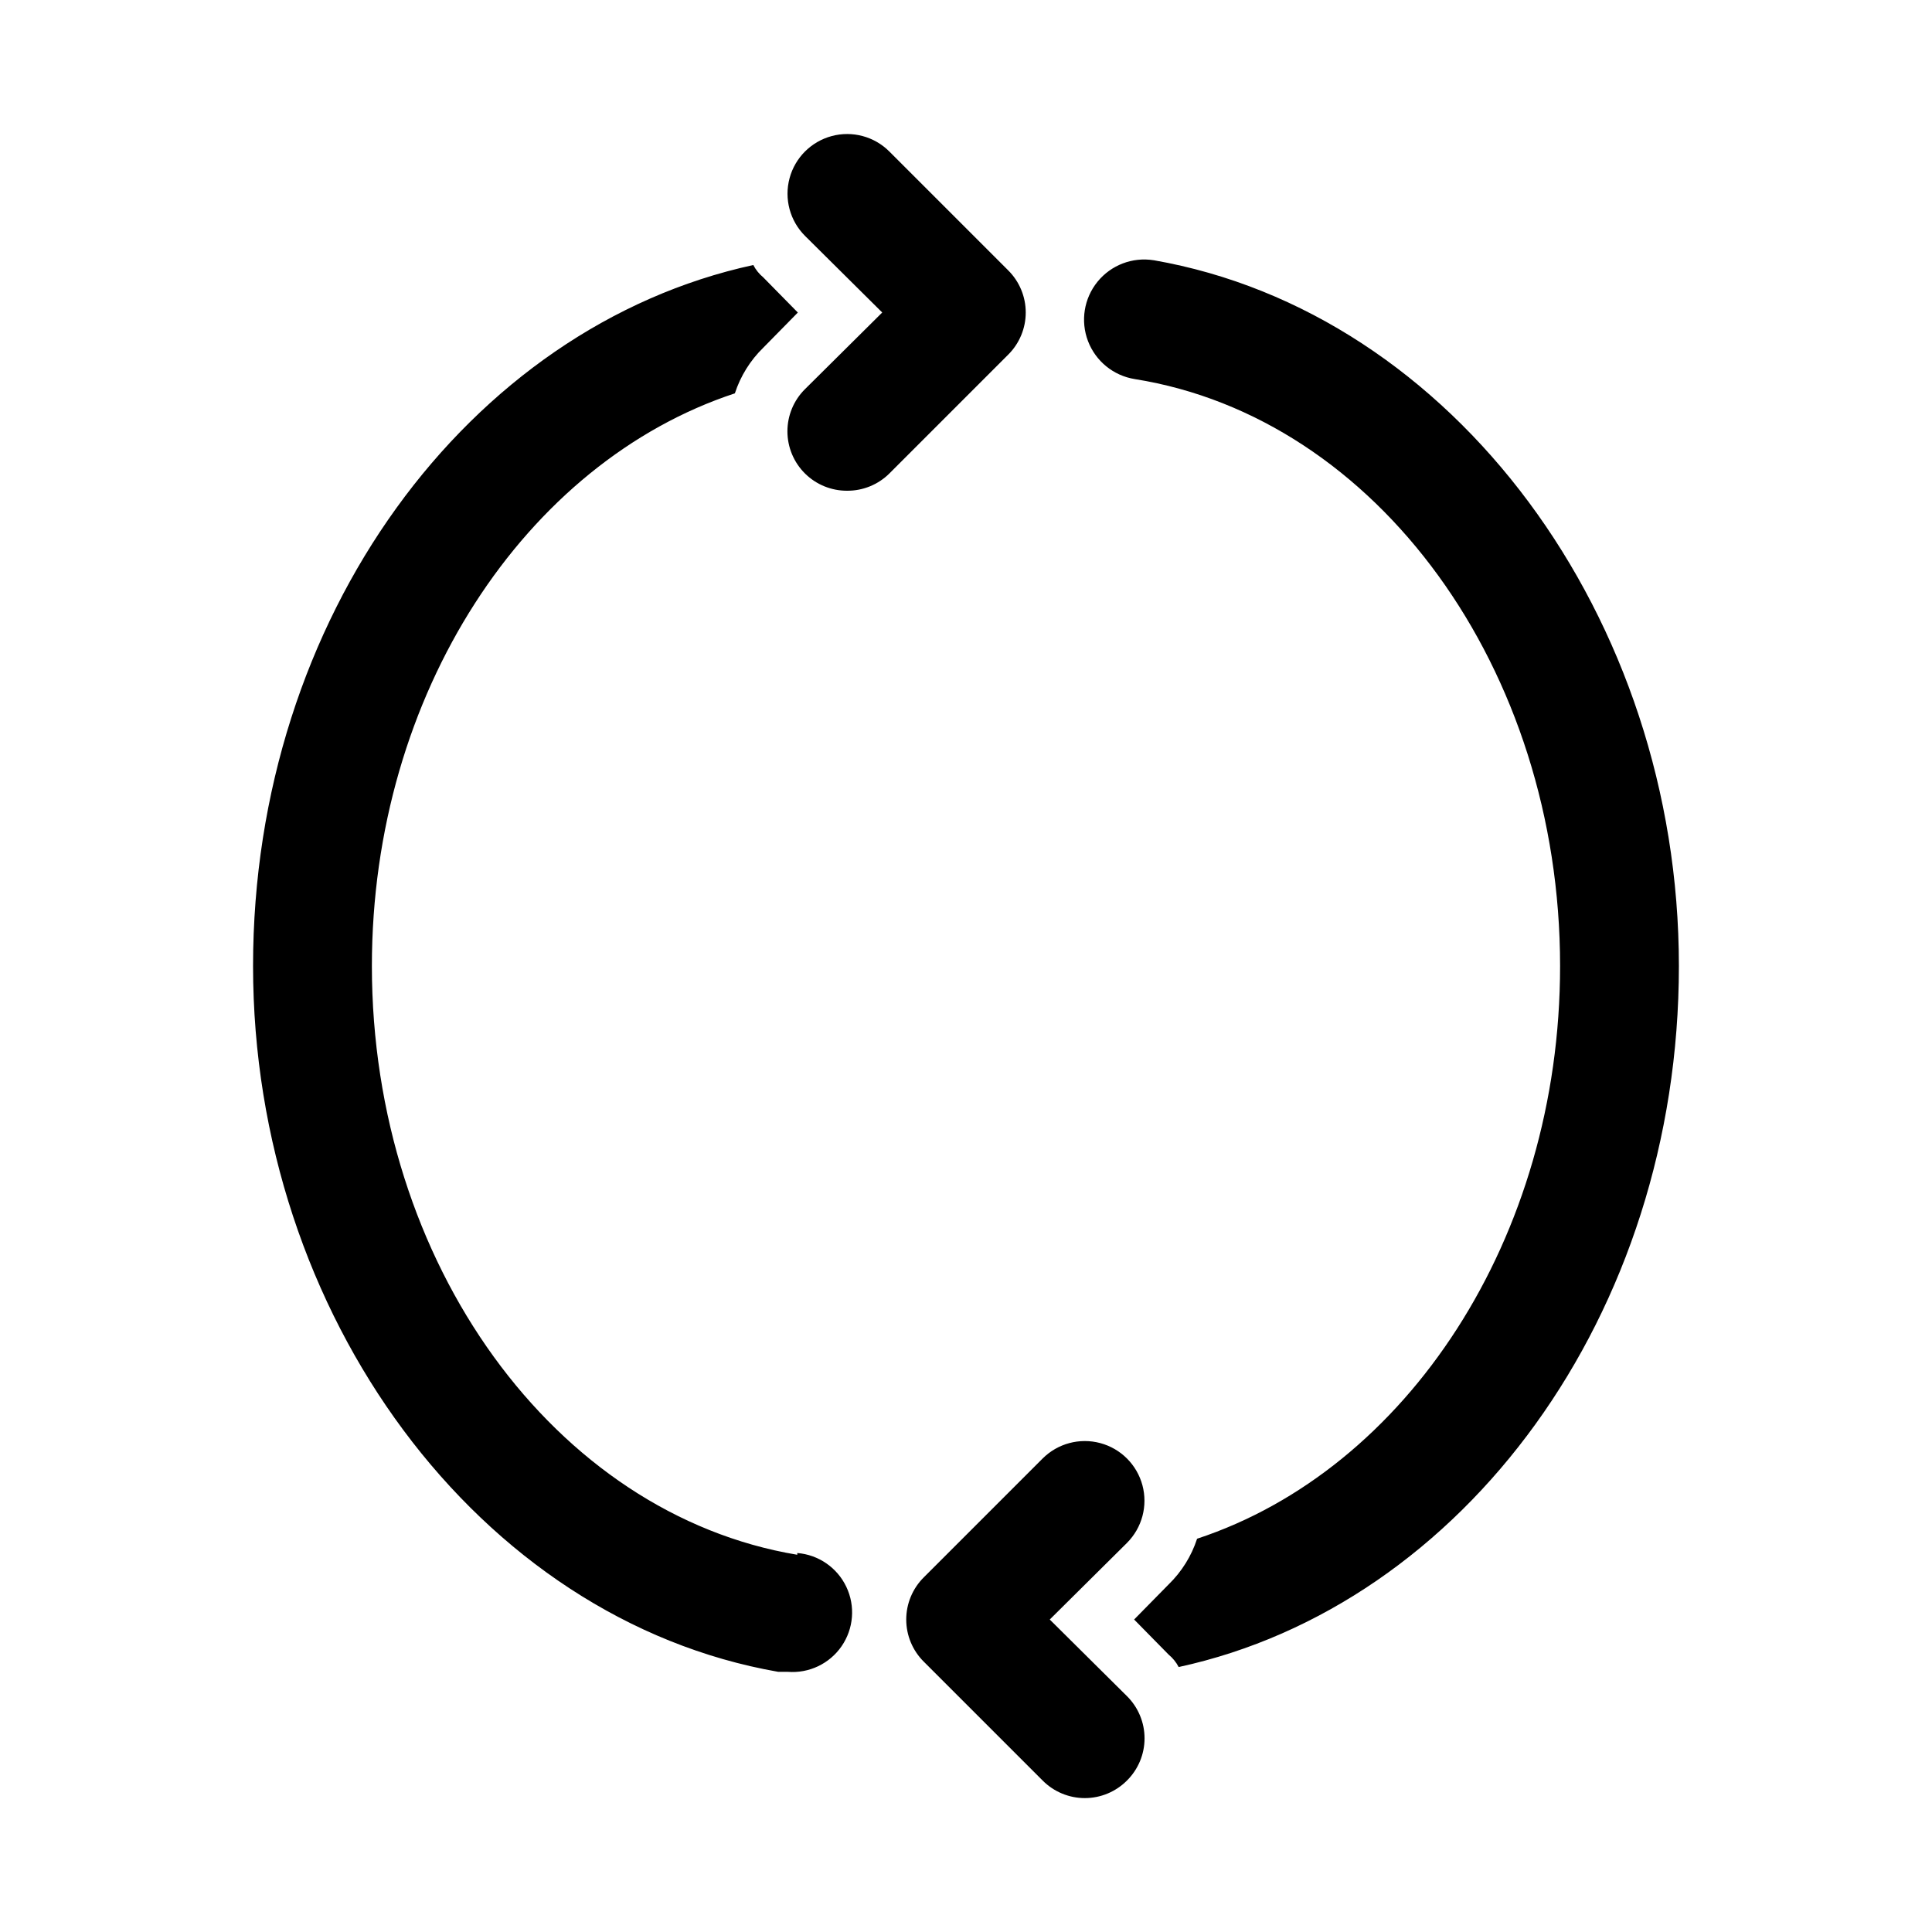
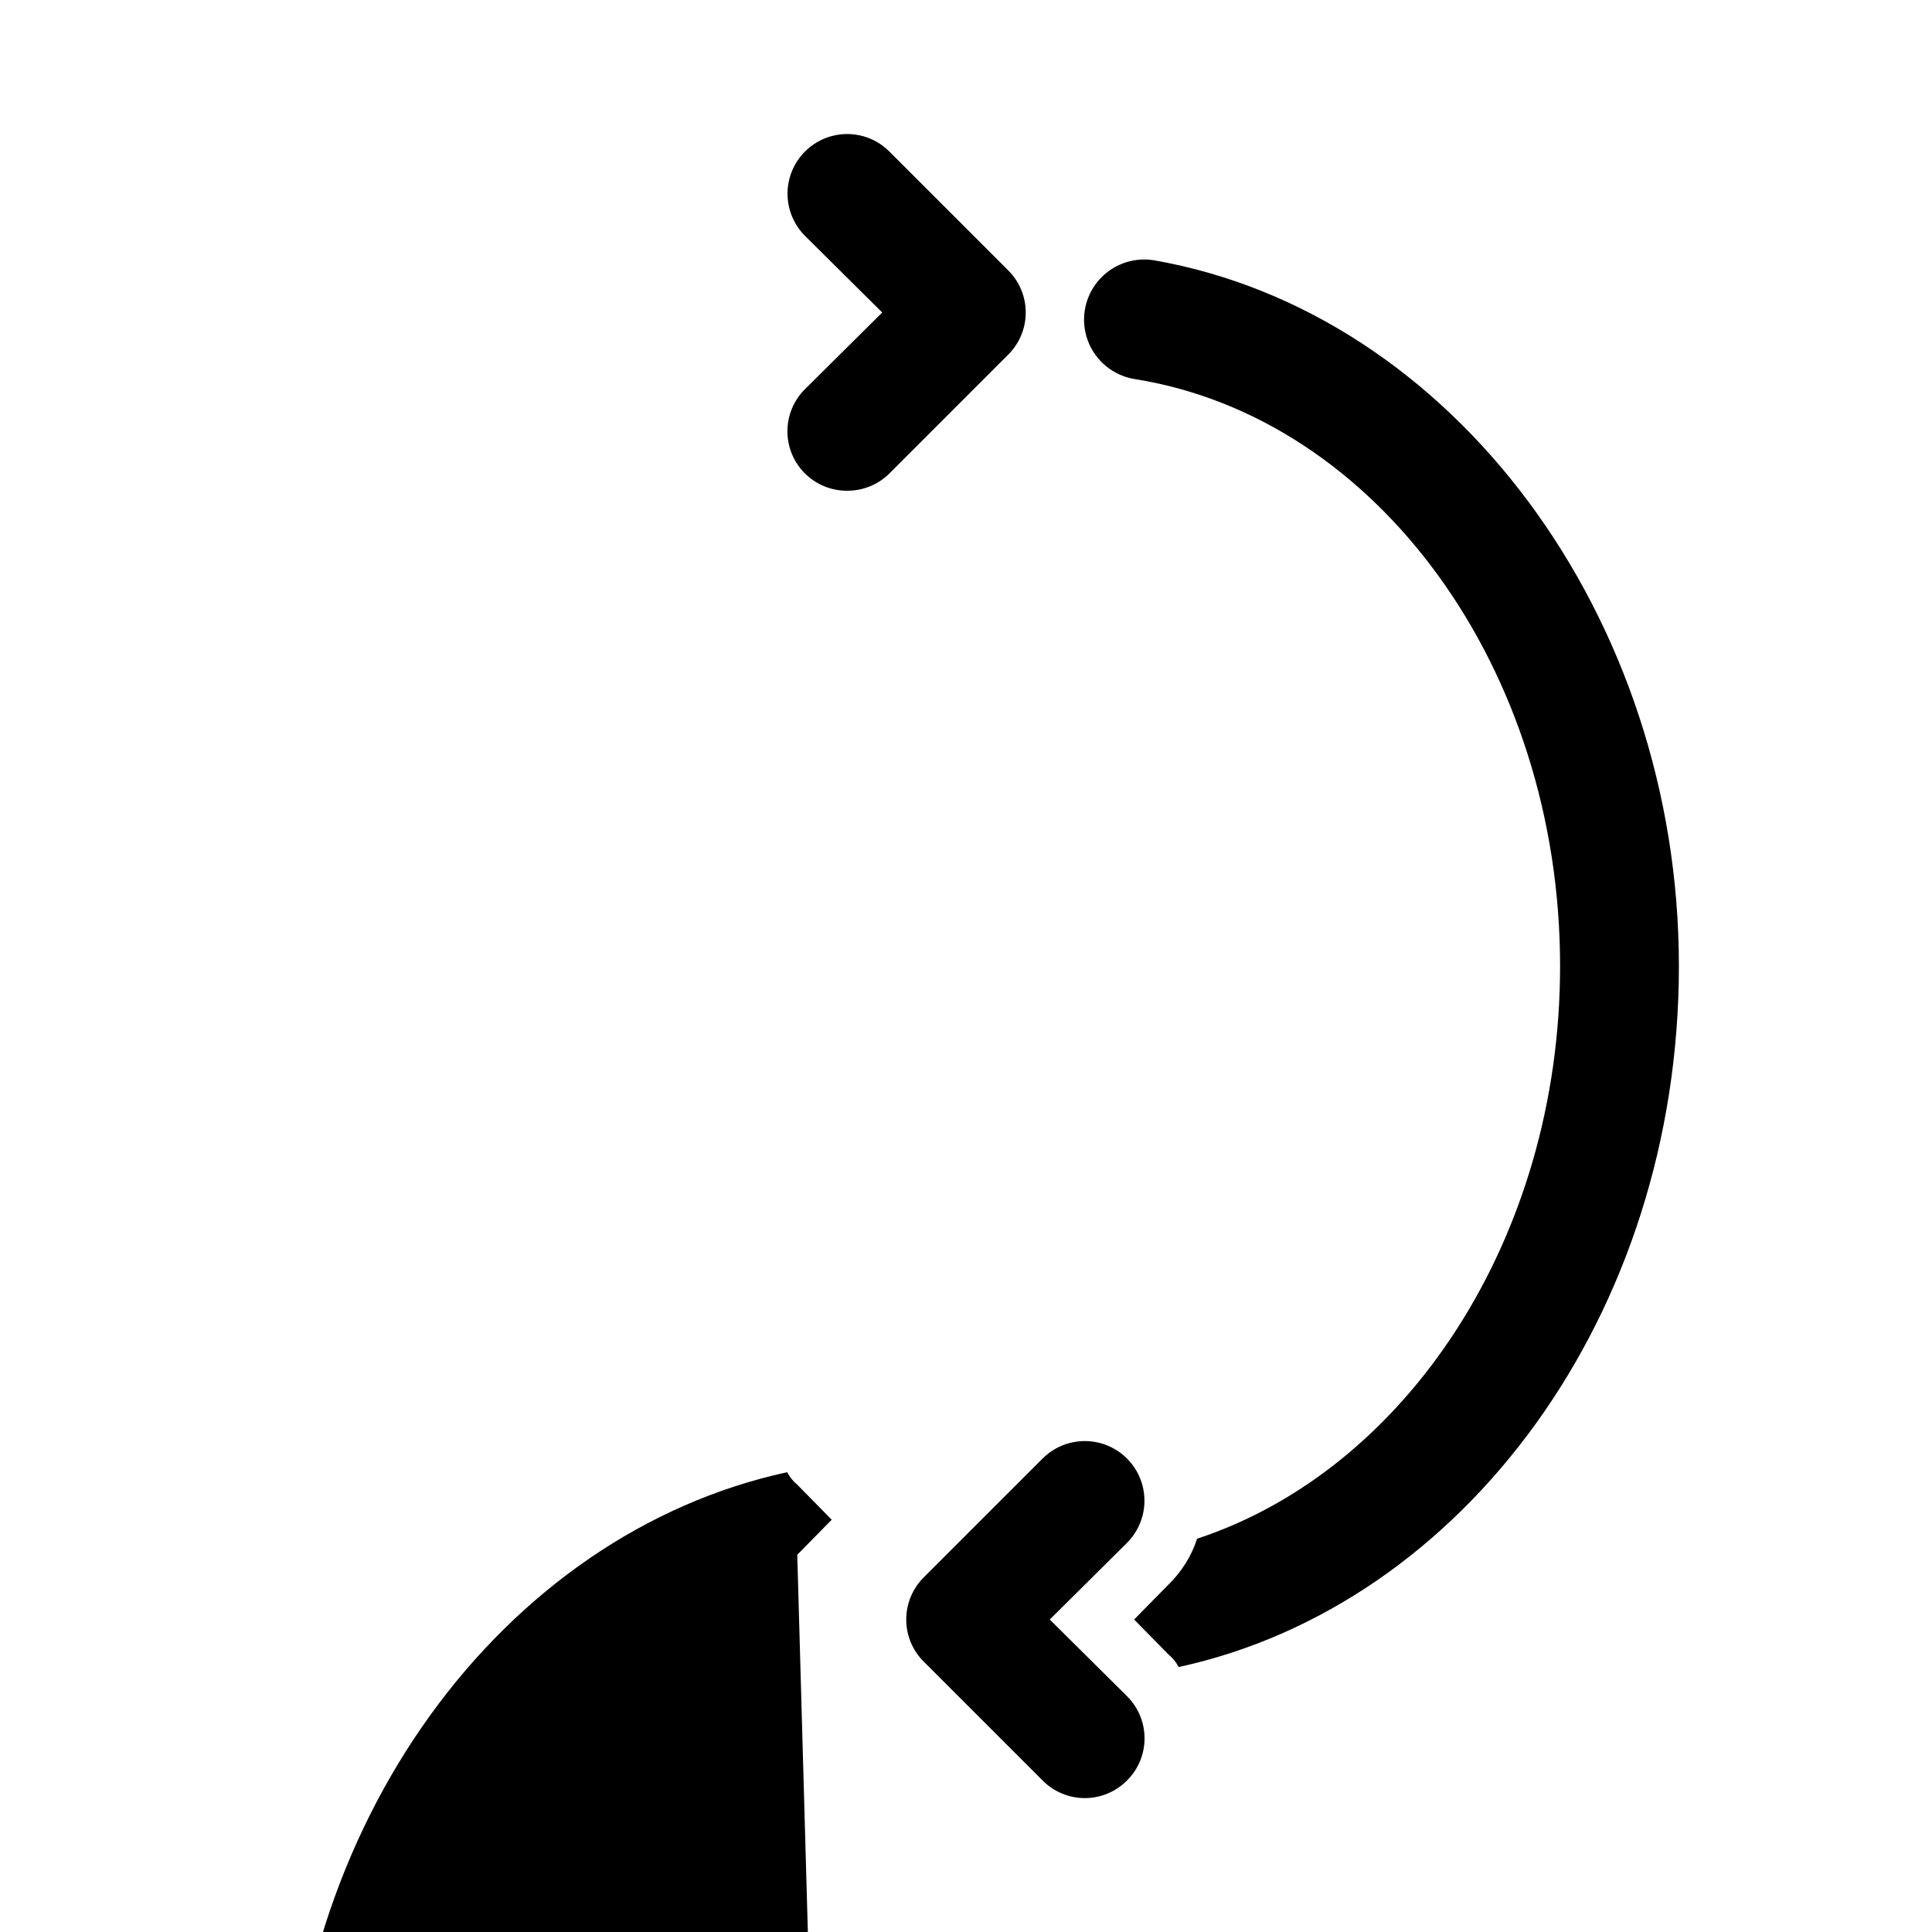
<svg xmlns="http://www.w3.org/2000/svg" fill="#000000" width="800px" height="800px" version="1.1" viewBox="144 144 512 512">
-   <path d="m368.51 274.05c-4.188 0.023-8.207-1.621-11.18-4.566-2.981-2.957-4.656-6.981-4.656-11.18 0-4.195 1.676-8.223 4.656-11.176l20.469-20.312-20.469-20.309c-3.992-3.992-5.555-9.812-4.09-15.27 1.461-5.457 5.723-9.715 11.176-11.18 5.457-1.461 11.277 0.098 15.27 4.094l31.488 31.488c2.981 2.957 4.656 6.981 4.656 11.176 0 4.199-1.676 8.223-4.656 11.18l-31.488 31.488c-2.969 2.945-6.992 4.59-11.176 4.566zm-13.227 281.98c-64.234-10.707-112.73-77.305-112.73-156.02 0-72.266 40.777-133.51 96.195-151.77 1.496-4.594 4.09-8.758 7.559-12.125l9.129-9.289-9.133-9.289h0.004c-1.105-0.91-2.016-2.035-2.676-3.305-75.414 16.375-132.57 93.363-132.57 185.78s59.828 173.18 139.18 187.04h2.519c5.625 0.449 11.062-2.137 14.266-6.781 3.203-4.648 3.684-10.648 1.258-15.746-2.422-5.094-7.379-8.512-13.004-8.961zm94.465-343.06c-5.625-0.902-11.305 1.266-14.895 5.688-3.594 4.422-4.551 10.426-2.519 15.746 2.035 5.32 6.75 9.152 12.375 10.055 64.238 10.23 112.73 76.828 112.73 155.55 0 72.266-40.777 133.51-96.195 151.77v-0.004c-1.496 4.598-4.09 8.758-7.555 12.125l-9.133 9.289 9.133 9.289c1.102 0.91 2.012 2.035 2.676 3.305 75.414-16.371 132.56-93.359 132.56-185.78s-59.824-173.19-139.18-187.04zm-7.086 402.89v-0.004c2.981-2.953 4.656-6.981 4.656-11.176 0-4.199-1.676-8.223-4.656-11.18l-20.465-20.309 20.469-20.309h-0.004c3.996-3.996 5.555-9.816 4.094-15.273-1.465-5.453-5.723-9.715-11.18-11.176-5.457-1.461-11.277 0.098-15.27 4.09l-31.488 31.488c-2.981 2.957-4.656 6.981-4.656 11.18 0 4.199 1.676 8.223 4.656 11.176l31.488 31.488c2.957 2.981 6.981 4.66 11.18 4.66 4.195 0 8.219-1.68 11.176-4.66z" />
+   <path d="m368.51 274.05c-4.188 0.023-8.207-1.621-11.18-4.566-2.981-2.957-4.656-6.981-4.656-11.18 0-4.195 1.676-8.223 4.656-11.176l20.469-20.312-20.469-20.309c-3.992-3.992-5.555-9.812-4.09-15.27 1.461-5.457 5.723-9.715 11.176-11.18 5.457-1.461 11.277 0.098 15.27 4.094l31.488 31.488c2.981 2.957 4.656 6.981 4.656 11.176 0 4.199-1.676 8.223-4.656 11.18l-31.488 31.488c-2.969 2.945-6.992 4.59-11.176 4.566zm-13.227 281.98l9.129-9.289-9.133-9.289h0.004c-1.105-0.91-2.016-2.035-2.676-3.305-75.414 16.375-132.57 93.363-132.57 185.78s59.828 173.18 139.18 187.04h2.519c5.625 0.449 11.062-2.137 14.266-6.781 3.203-4.648 3.684-10.648 1.258-15.746-2.422-5.094-7.379-8.512-13.004-8.961zm94.465-343.06c-5.625-0.902-11.305 1.266-14.895 5.688-3.594 4.422-4.551 10.426-2.519 15.746 2.035 5.32 6.75 9.152 12.375 10.055 64.238 10.23 112.73 76.828 112.73 155.55 0 72.266-40.777 133.51-96.195 151.77v-0.004c-1.496 4.598-4.09 8.758-7.555 12.125l-9.133 9.289 9.133 9.289c1.102 0.91 2.012 2.035 2.676 3.305 75.414-16.371 132.56-93.359 132.56-185.78s-59.824-173.19-139.18-187.04zm-7.086 402.89v-0.004c2.981-2.953 4.656-6.981 4.656-11.176 0-4.199-1.676-8.223-4.656-11.18l-20.465-20.309 20.469-20.309h-0.004c3.996-3.996 5.555-9.816 4.094-15.273-1.465-5.453-5.723-9.715-11.18-11.176-5.457-1.461-11.277 0.098-15.27 4.09l-31.488 31.488c-2.981 2.957-4.656 6.981-4.656 11.18 0 4.199 1.676 8.223 4.656 11.176l31.488 31.488c2.957 2.981 6.981 4.66 11.18 4.66 4.195 0 8.219-1.68 11.176-4.66z" />
</svg>